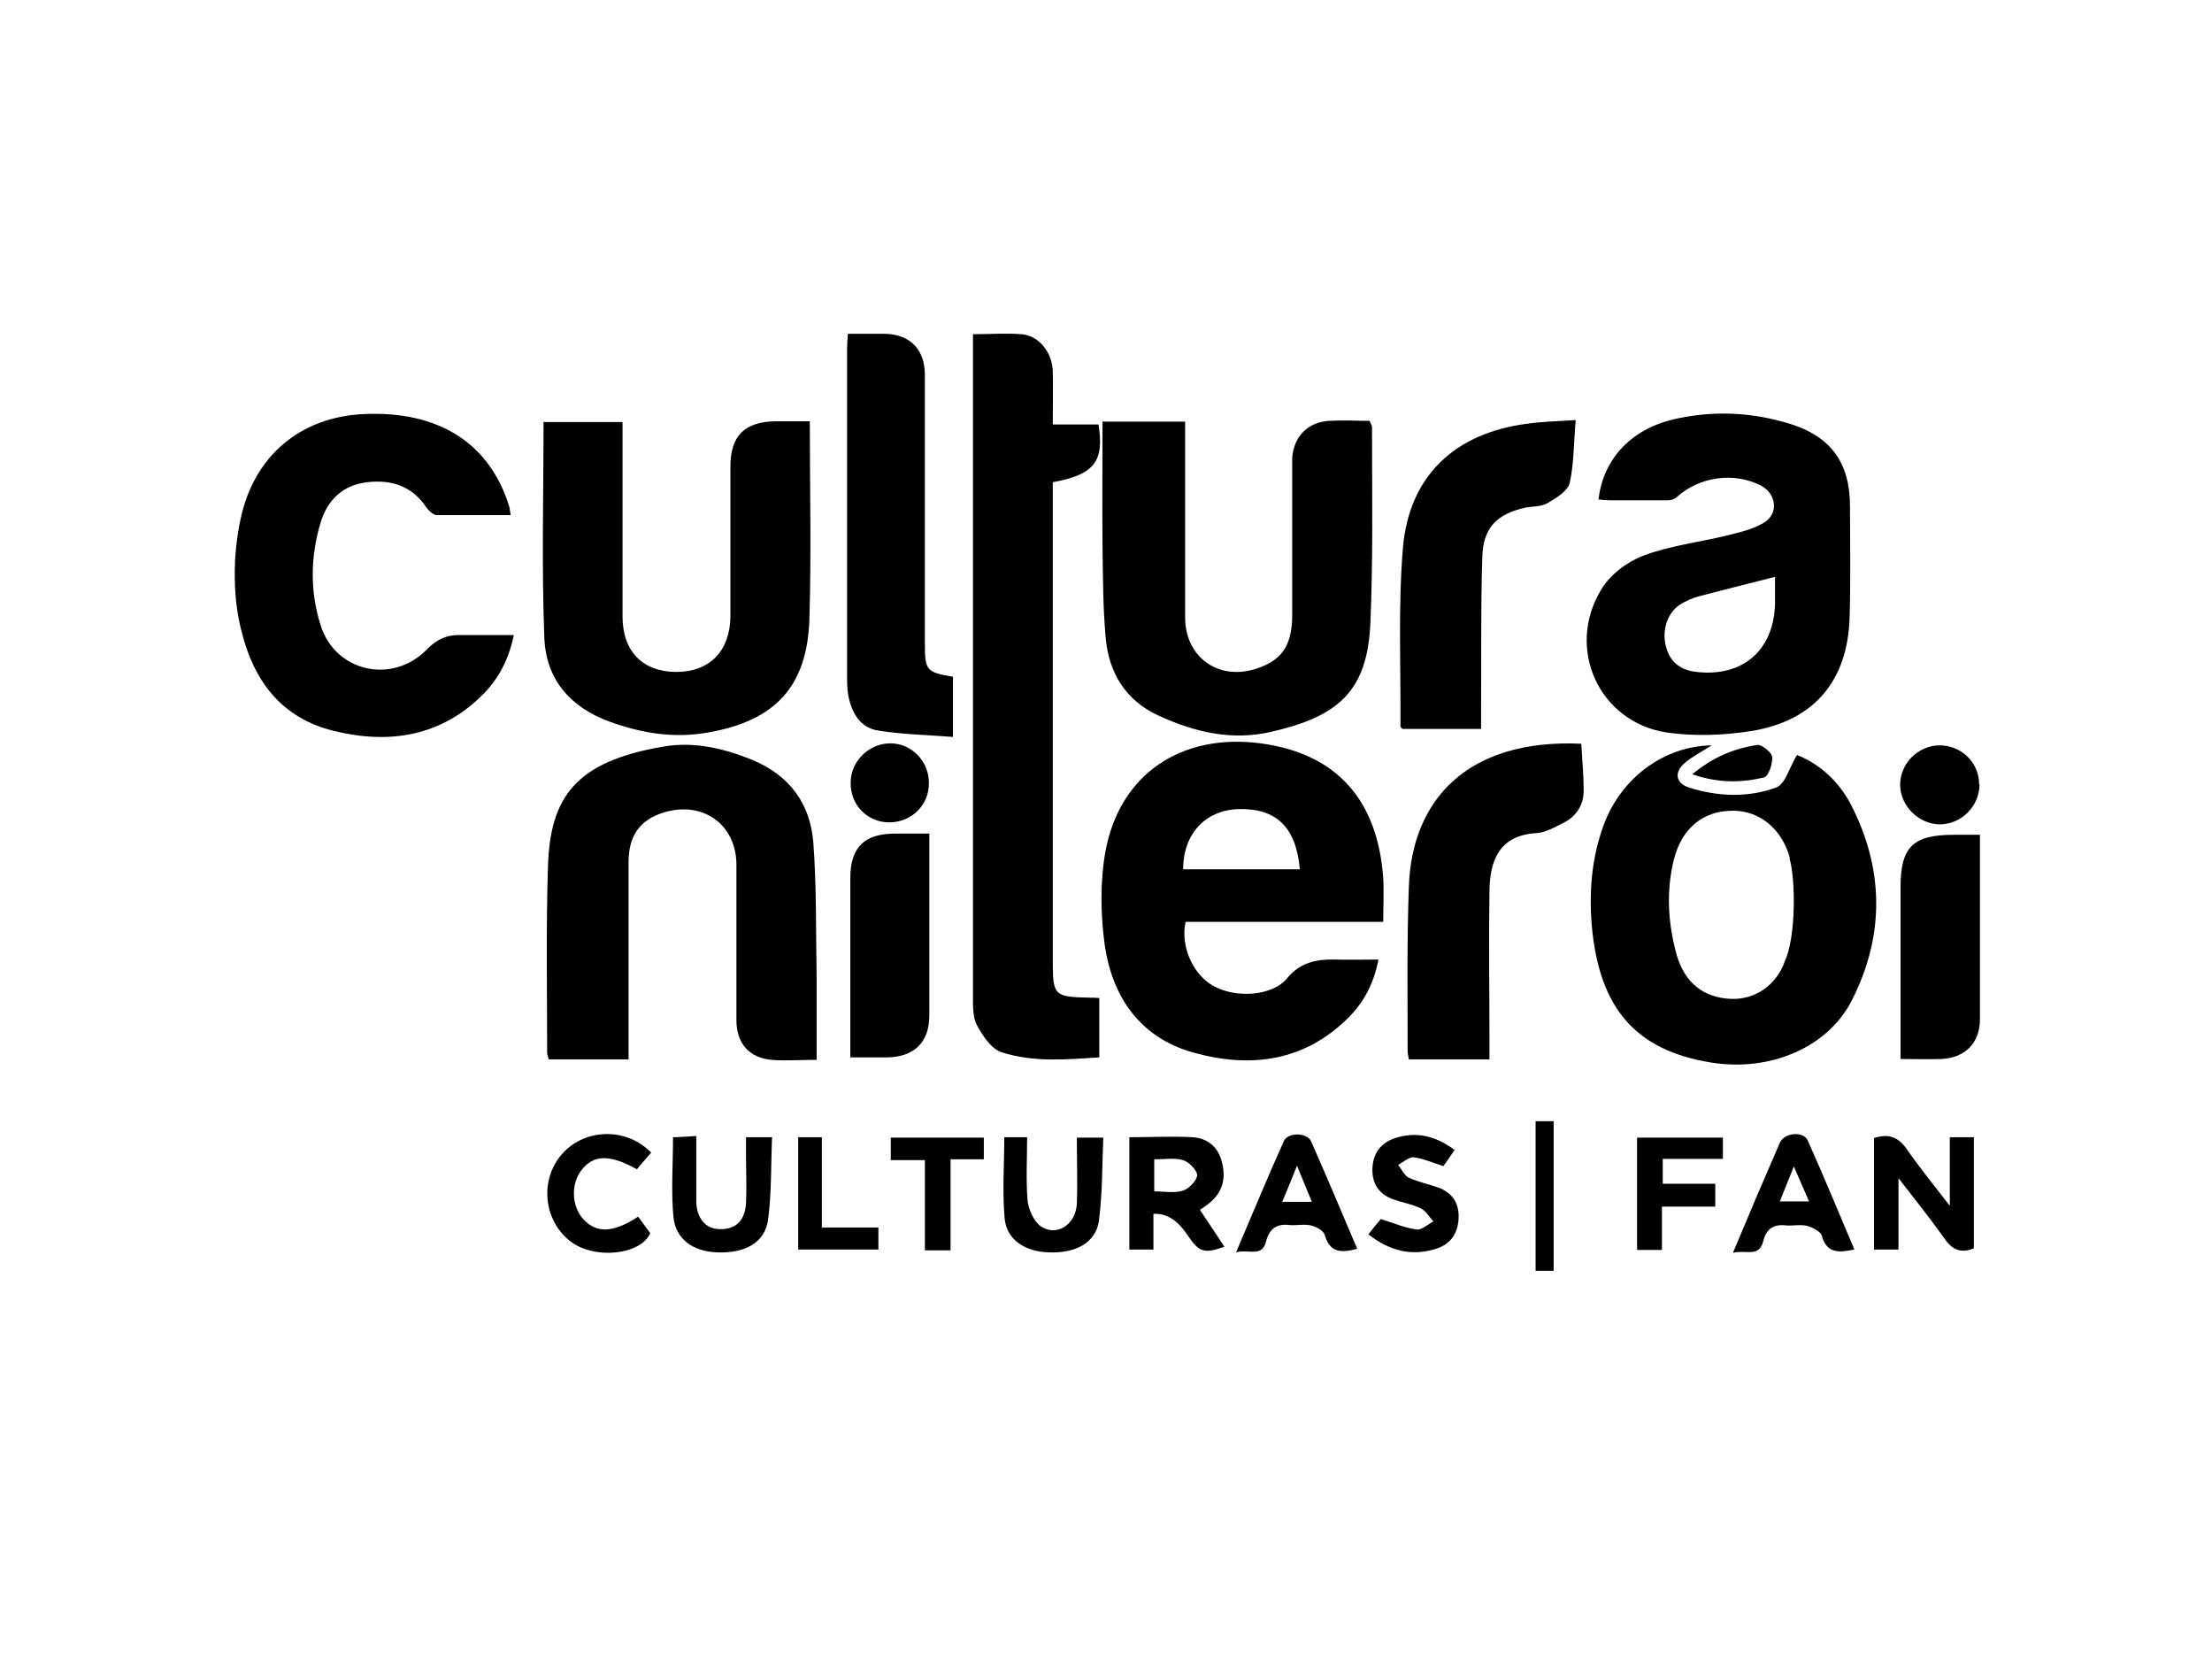
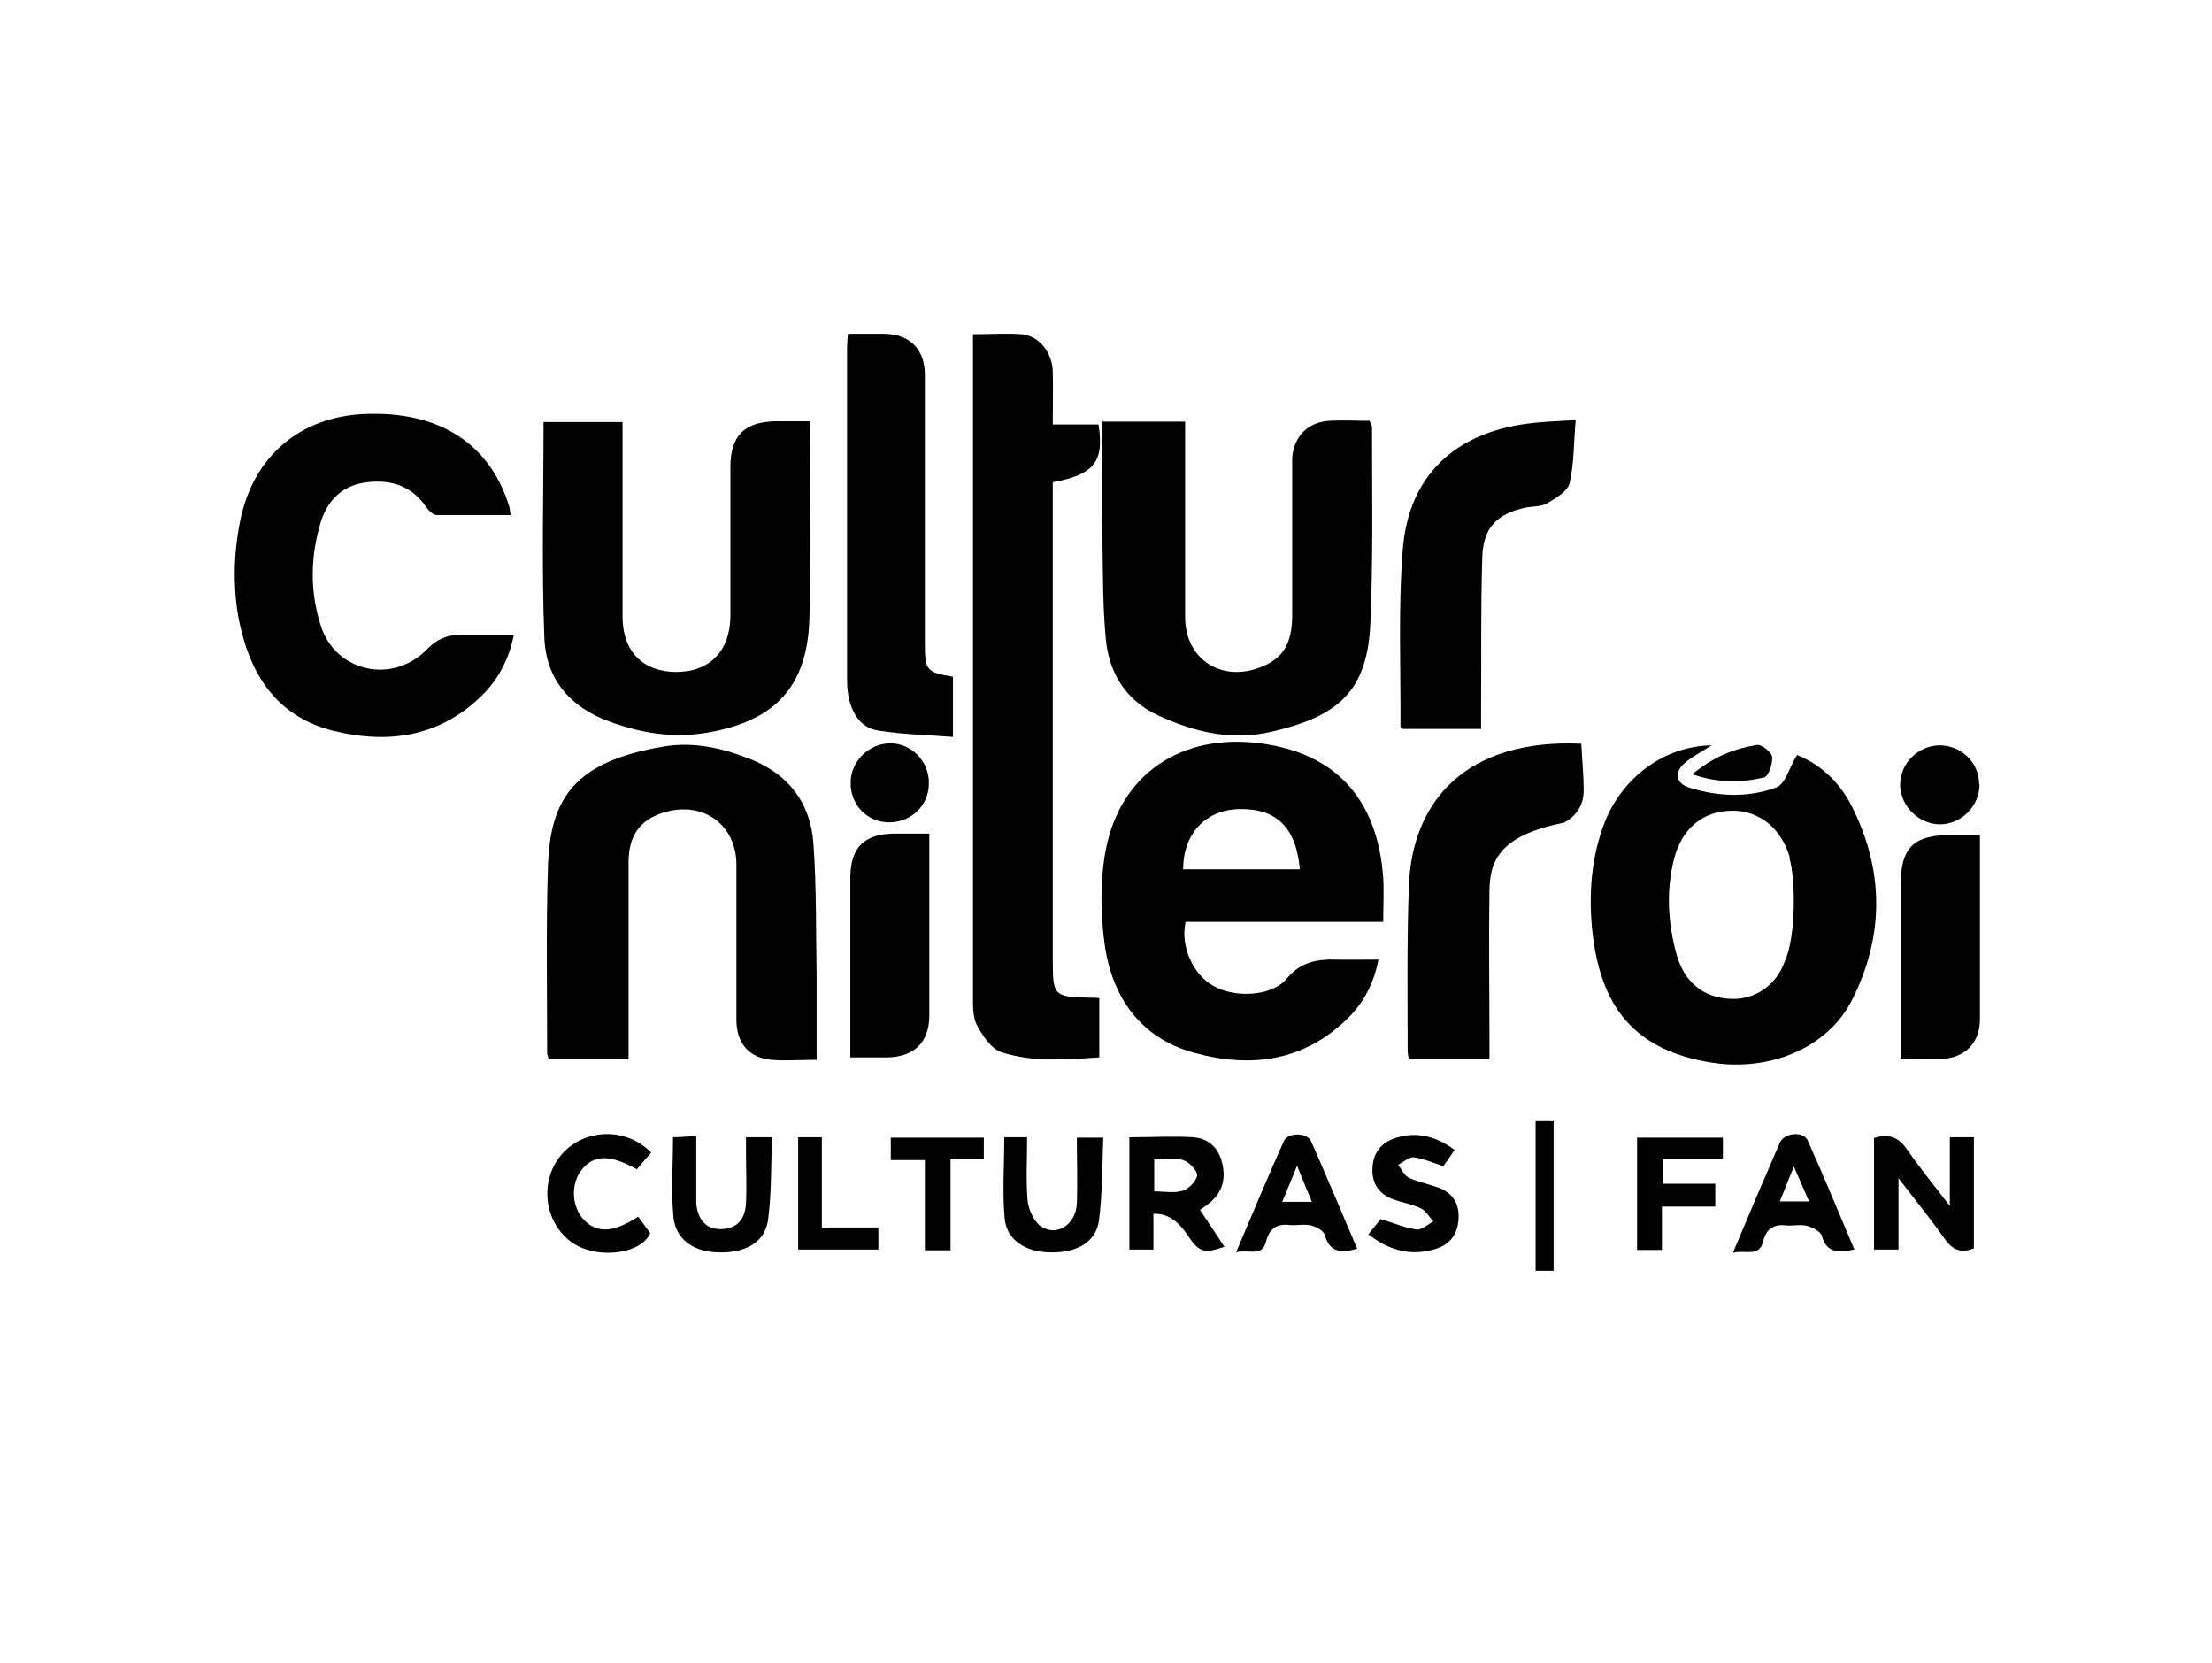
<svg xmlns="http://www.w3.org/2000/svg" fill="none" viewBox="0 0 149 112" height="112" width="149">
-   <rect fill="white" height="112" width="149" />
  <path fill="black" d="M70.915 32.527C70.915 32.932 70.915 33.337 70.915 33.77C70.915 44.088 70.915 54.433 70.915 64.751C70.915 67.047 71.023 67.129 73.346 67.183C73.562 67.183 73.778 67.183 74.048 67.21V71.207C71.86 71.342 69.618 71.558 67.457 70.856C66.782 70.64 66.188 69.749 65.81 69.046C65.513 68.479 65.54 67.723 65.54 67.047C65.54 52.542 65.54 38.01 65.54 23.505V22.506C66.701 22.506 67.782 22.425 68.835 22.506C69.997 22.614 70.888 23.748 70.915 25.018C70.942 26.152 70.915 27.314 70.915 28.583H73.994C74.399 31.095 73.697 31.96 70.915 32.473V32.527Z" />
  <path fill="black" d="M93.201 62.078H79.858C79.507 63.725 80.344 65.589 81.695 66.372C83.18 67.237 85.692 67.102 86.692 65.886C87.583 64.806 88.663 64.59 89.933 64.617C90.851 64.644 91.77 64.617 92.85 64.617C92.553 66.183 91.905 67.426 90.905 68.452C87.934 71.478 84.26 71.964 80.398 70.883C76.778 69.884 74.888 67.102 74.401 63.536C74.131 61.51 74.104 59.376 74.455 57.377C75.401 52.137 79.561 49.355 84.909 50.057C89.987 50.733 92.796 53.812 93.174 59.133C93.228 60.052 93.174 60.997 93.174 62.078H93.201ZM79.723 58.539H87.556C87.313 55.703 85.962 54.406 83.396 54.487C81.181 54.568 79.696 56.162 79.696 58.539H79.723Z" />
-   <path fill="black" d="M107.679 33.608C108.003 30.852 109.948 28.799 113 28.178C115.54 27.638 118.052 27.773 120.537 28.529C123.346 29.394 124.615 31.177 124.615 34.094C124.615 36.606 124.669 39.091 124.588 41.603C124.453 45.844 122.211 48.518 118.025 49.22C116.161 49.517 114.162 49.598 112.271 49.328C107.706 48.626 105.437 43.656 107.868 39.685C108.463 38.686 109.624 37.821 110.705 37.416C112.487 36.741 114.432 36.525 116.296 36.066C117.16 35.849 118.052 35.66 118.808 35.201C119.834 34.607 119.672 33.229 118.592 32.689C116.782 31.771 114.486 32.095 112.946 33.472C112.811 33.608 112.568 33.689 112.379 33.689C111.056 33.689 109.732 33.689 108.409 33.689C108.165 33.689 107.922 33.662 107.679 33.635V33.608ZM119.564 38.848C117.727 39.307 116.053 39.739 114.378 40.171C114 40.279 113.649 40.441 113.298 40.63C112.379 41.144 111.947 42.305 112.19 43.413C112.433 44.52 113.109 45.114 114.27 45.249C117.376 45.601 119.456 43.818 119.564 40.712C119.564 40.117 119.564 39.496 119.564 38.848Z" />
  <path fill="black" d="M74.347 28.393H79.83C79.83 28.853 79.83 29.258 79.83 29.663C79.83 33.634 79.83 37.604 79.83 41.575C79.83 44.357 82.234 45.951 84.854 44.951C86.394 44.384 87.042 43.385 87.042 41.413C87.042 38.226 87.042 35.038 87.042 31.878C87.042 31.527 87.042 31.149 87.042 30.797C87.177 29.366 88.096 28.421 89.554 28.339C90.446 28.285 91.337 28.339 92.255 28.339C92.309 28.502 92.418 28.637 92.418 28.745C92.418 33.148 92.499 37.55 92.309 41.926C92.12 46.599 90.095 48.247 85.665 49.273C83.018 49.895 80.505 49.327 78.047 48.193C75.806 47.166 74.698 45.303 74.482 42.98C74.293 40.927 74.293 38.847 74.266 36.767C74.239 34.012 74.266 31.257 74.266 28.366L74.347 28.393Z" />
  <path fill="black" d="M54.981 71.37C53.873 71.37 52.901 71.451 51.956 71.37C50.47 71.235 49.605 70.262 49.605 68.696C49.605 65.184 49.605 61.7 49.605 58.188C49.578 55.514 47.337 53.92 44.743 54.704C43.123 55.19 42.339 56.243 42.339 58.08C42.339 62.078 42.339 66.076 42.339 70.1C42.339 70.478 42.339 70.884 42.339 71.343H36.964C36.937 71.181 36.856 71.046 36.856 70.911C36.856 66.724 36.775 62.537 36.91 58.377C37.045 53.65 38.801 51.273 44.689 50.274C46.742 49.923 48.714 50.382 50.659 51.165C53.198 52.219 54.603 54.136 54.792 56.811C55.008 59.809 54.954 62.807 55.008 65.805C55.008 67.615 55.008 69.452 55.008 71.397L54.981 71.37Z" />
  <path fill="black" d="M54.549 28.341C54.549 32.879 54.657 37.282 54.522 41.657C54.387 46.249 52.199 48.545 47.688 49.329C45.392 49.734 43.231 49.383 41.07 48.599C38.396 47.627 36.775 45.736 36.667 42.954C36.478 38.146 36.613 33.311 36.613 28.422H41.934V29.61C41.934 33.581 41.934 37.552 41.934 41.522C41.934 43.872 43.312 45.25 45.554 45.25C47.796 45.25 49.173 43.845 49.2 41.522C49.2 38.173 49.2 34.797 49.2 31.447C49.2 29.34 50.146 28.395 52.28 28.368C52.982 28.368 53.711 28.368 54.549 28.368V28.341Z" />
  <path fill="black" d="M115.296 50.192C114.594 50.652 113.973 50.949 113.486 51.381C112.757 52.002 112.865 52.731 113.757 53.029C115.701 53.65 117.754 53.731 119.645 53.029C120.266 52.812 120.536 51.651 121.05 50.841C122.535 51.435 123.832 52.569 124.669 54.163C126.911 58.512 126.965 62.969 124.75 67.345C123.13 70.559 119.213 72.18 115.296 71.558C110.191 70.748 107.706 67.912 107.22 62.294C107.031 59.998 107.22 57.729 108.03 55.541C109.192 52.407 112.055 50.246 115.296 50.192ZM120.563 57.756C119.996 55.757 118.484 54.595 116.728 54.595C114.729 54.595 113.297 55.757 112.757 57.864C112.217 60.025 112.352 62.185 112.946 64.319C113.486 66.183 114.756 67.183 116.566 67.264C118.159 67.345 119.645 66.399 120.239 64.698C120.969 63.104 120.969 59.241 120.536 57.783L120.563 57.756Z" />
  <path fill="black" d="M34.396 34.688C32.695 34.688 31.047 34.688 29.426 34.688C29.183 34.688 28.886 34.391 28.724 34.175C27.752 32.716 26.347 32.284 24.726 32.473C23.106 32.662 22.052 33.661 21.593 35.201C20.918 37.47 20.864 39.793 21.593 42.089C22.565 45.249 26.428 46.114 28.751 43.737C29.399 43.061 30.102 42.737 31.02 42.764C32.181 42.764 33.37 42.764 34.612 42.764C34.288 44.331 33.64 45.627 32.587 46.708C29.75 49.598 26.239 50.138 22.484 49.22C18.946 48.356 17.055 45.816 16.245 42.413C15.921 41.144 15.812 39.874 15.812 38.632C15.812 37.416 15.948 36.2 16.191 35.012C17.082 30.717 20.215 28.07 24.537 27.881C29.534 27.665 32.965 29.826 34.288 34.067C34.342 34.229 34.342 34.391 34.396 34.688Z" />
  <path fill="black" d="M57.14 22.479C58.031 22.479 58.814 22.479 59.598 22.479C61.299 22.506 62.299 23.532 62.299 25.234C62.299 31.284 62.299 37.308 62.299 43.358C62.299 45.141 62.407 45.276 64.19 45.573V49.625C62.461 49.49 60.786 49.463 59.139 49.193C57.923 49.004 57.356 47.977 57.14 46.816C57.059 46.384 57.059 45.951 57.059 45.546C57.059 38.172 57.059 30.825 57.059 23.451C57.059 23.181 57.086 22.884 57.113 22.479H57.14Z" />
-   <path fill="black" d="M100.276 71.342H94.9C94.873 71.126 94.819 70.964 94.819 70.775C94.819 67.101 94.765 63.401 94.9 59.727C95.089 53.893 98.817 49.733 106.515 50.084C106.569 51.111 106.677 52.191 106.677 53.245C106.677 54.19 106.191 54.973 105.327 55.405C104.732 55.703 104.084 56.081 103.436 56.108C100.951 56.27 100.357 58.026 100.33 59.97C100.276 63.32 100.33 66.696 100.33 70.046C100.33 70.424 100.33 70.829 100.33 71.342H100.276Z" />
+   <path fill="black" d="M100.276 71.342H94.9C94.873 71.126 94.819 70.964 94.819 70.775C94.819 67.101 94.765 63.401 94.9 59.727C95.089 53.893 98.817 49.733 106.515 50.084C106.569 51.111 106.677 52.191 106.677 53.245C106.677 54.19 106.191 54.973 105.327 55.405C100.951 56.27 100.357 58.026 100.33 59.97C100.276 63.32 100.33 66.696 100.33 70.046C100.33 70.424 100.33 70.829 100.33 71.342H100.276Z" />
  <path fill="black" d="M99.765 49.085H94.47C94.47 49.085 94.335 48.977 94.335 48.923C94.362 44.925 94.173 40.9 94.497 36.93C94.903 32.041 98.009 29.151 102.898 28.529C103.87 28.394 104.87 28.367 106.139 28.286C106.004 29.799 106.031 31.203 105.734 32.527C105.599 33.067 104.843 33.526 104.248 33.877C103.843 34.121 103.276 34.094 102.79 34.175C100.818 34.607 99.9 35.525 99.846 37.551C99.738 40.955 99.792 44.331 99.765 47.734C99.765 48.166 99.765 48.572 99.765 49.112V49.085Z" />
  <path fill="black" d="M133.368 56.216C133.368 58.458 133.368 60.538 133.368 62.645C133.368 64.643 133.368 66.642 133.368 68.641C133.368 70.235 132.368 71.234 130.775 71.315C129.883 71.342 129.019 71.315 128.02 71.315V69.505C128.02 66.264 128.02 63.023 128.02 59.754C128.02 57.026 128.857 56.216 131.612 56.216C132.152 56.216 132.665 56.216 133.368 56.216Z" />
  <path fill="black" d="M62.599 56.135C62.599 58.215 62.599 60.133 62.599 62.05C62.599 64.157 62.599 66.264 62.599 68.371C62.599 70.208 61.572 71.18 59.735 71.207C58.952 71.207 58.169 71.207 57.277 71.207C57.277 70.586 57.277 70.046 57.277 69.532C57.277 66.075 57.277 62.59 57.277 59.133C57.277 57.053 58.223 56.135 60.303 56.135C61.005 56.135 61.734 56.135 62.626 56.135H62.599Z" />
  <path fill="black" d="M77.695 81.796V84.146H76.074V76.583C77.533 76.583 78.937 76.502 80.369 76.583C81.368 76.664 82.071 77.258 82.314 78.285C82.584 79.338 82.368 80.256 81.504 80.986C81.314 81.148 81.098 81.283 80.828 81.472C81.395 82.309 81.936 83.147 82.476 83.957C81.098 84.443 80.774 84.335 79.991 83.174C79.325 82.165 78.559 81.688 77.695 81.742V81.796ZM77.749 80.229C78.424 80.229 79.1 80.365 79.694 80.175C80.099 80.04 80.612 79.5 80.639 79.149C80.639 78.798 80.099 78.258 79.694 78.123C79.126 77.96 78.451 78.069 77.749 78.069V80.202V80.229Z" />
  <path fill="black" d="M126.234 84.173V76.637C127.234 76.312 127.882 76.583 128.449 77.393C129.287 78.609 130.232 79.77 131.34 81.202V76.583H132.96V84.065C132.096 84.416 131.502 84.173 130.988 83.416C130.07 82.12 129.071 80.877 127.882 79.338V84.146H126.261L126.234 84.173Z" />
  <path fill="black" d="M116.754 84.307C117.861 81.66 118.861 79.31 119.887 76.96C120.184 76.258 121.508 76.15 121.778 76.825C122.858 79.229 123.858 81.66 124.911 84.145C123.858 84.361 123.048 84.415 122.723 83.227C122.642 82.93 122.102 82.66 121.724 82.552C121.292 82.444 120.806 82.552 120.346 82.525C119.509 82.416 118.996 82.714 118.78 83.551C118.51 84.713 117.618 84.145 116.754 84.361V84.307ZM119.887 80.904H121.859C121.508 80.094 121.211 79.418 120.833 78.554C120.481 79.445 120.211 80.094 119.887 80.904Z" />
  <path fill="black" d="M91.419 84.092C90.258 84.416 89.555 84.308 89.231 83.147C89.15 82.877 88.664 82.607 88.313 82.526C87.881 82.418 87.394 82.526 86.935 82.499C86.071 82.391 85.531 82.661 85.288 83.579C85.017 84.714 84.126 84.092 83.262 84.335C84.396 81.661 85.396 79.257 86.476 76.853C86.746 76.232 88.043 76.259 88.313 76.853C89.366 79.23 90.366 81.607 91.419 84.092ZM88.367 80.932C88.016 80.095 87.746 79.419 87.368 78.501C86.989 79.419 86.719 80.122 86.368 80.932H88.367Z" />
  <path fill="black" d="M67.647 76.583H69.186C69.186 78.015 69.105 79.419 69.213 80.797C69.267 81.418 69.618 82.228 70.105 82.579C71.185 83.309 72.454 82.472 72.536 81.067C72.59 79.608 72.536 78.15 72.536 76.61H74.318C74.237 78.501 74.264 80.392 74.021 82.228C73.805 83.687 72.454 84.416 70.618 84.335C69.024 84.281 67.809 83.471 67.674 82.066C67.511 80.284 67.647 78.447 67.647 76.61V76.583Z" />
  <path fill="black" d="M50.25 76.583H52.006C51.925 78.474 51.979 80.338 51.736 82.147C51.52 83.687 50.169 84.416 48.305 84.335C46.685 84.281 45.496 83.444 45.361 81.931C45.199 80.203 45.334 78.447 45.334 76.583C45.766 76.583 46.252 76.529 46.901 76.502C46.901 77.528 46.901 78.474 46.901 79.419C46.901 79.959 46.901 80.5 46.901 81.013C46.982 82.174 47.63 82.823 48.629 82.769C49.602 82.742 50.196 82.147 50.25 81.013C50.304 79.905 50.25 78.798 50.25 77.691C50.25 77.339 50.25 76.988 50.25 76.556V76.583Z" />
  <path fill="black" d="M98.01 77.393C97.713 77.825 97.47 78.203 97.227 78.527C96.525 78.311 95.876 78.014 95.228 77.933C94.904 77.906 94.526 78.257 94.175 78.446C94.418 78.743 94.607 79.176 94.904 79.311C95.552 79.608 96.254 79.743 96.93 79.986C97.821 80.337 98.28 81.013 98.253 81.985C98.226 82.984 97.767 83.741 96.822 84.065C95.147 84.632 93.607 84.254 92.176 83.119C92.5 82.714 92.797 82.336 93.013 82.093C93.877 82.363 94.634 82.687 95.417 82.795C95.768 82.849 96.174 82.444 96.552 82.255C96.281 81.958 96.038 81.526 95.687 81.364C95.12 81.094 94.472 80.985 93.85 80.769C92.905 80.418 92.419 79.743 92.446 78.716C92.473 77.663 93.013 76.961 93.986 76.637C95.417 76.177 96.714 76.502 97.956 77.42L98.01 77.393Z" />
  <path fill="black" d="M43.85 77.636C43.526 78.014 43.202 78.365 42.905 78.743C41.068 77.717 39.961 77.744 39.15 78.824C38.448 79.743 38.502 81.228 39.285 82.093C40.177 83.065 41.284 83.038 42.986 81.931C43.229 82.255 43.499 82.633 43.796 83.038C43.202 84.497 40.015 84.875 38.367 83.551C36.611 82.147 36.341 79.446 37.854 77.717C39.393 75.961 42.23 75.907 43.877 77.636H43.85Z" />
  <path fill="black" d="M115.514 81.255H111.948V84.173H110.273V76.609H116.054V78.041H112.002V79.716H115.541V81.255H115.514Z" />
  <path fill="black" d="M133.34 52.812C133.34 54.271 132.152 55.487 130.693 55.514C129.262 55.514 128.019 54.298 127.992 52.867C127.992 51.408 129.181 50.219 130.639 50.192C132.125 50.192 133.313 51.354 133.313 52.812H133.34Z" />
  <path fill="black" d="M62.569 52.759C62.569 54.244 61.38 55.379 59.894 55.379C58.409 55.379 57.274 54.19 57.301 52.705C57.301 51.246 58.544 50.058 59.975 50.058C61.434 50.058 62.596 51.3 62.569 52.759Z" />
  <path fill="black" d="M62.3 84.173V78.122H60.004V76.609H66.27V78.068H64.029V84.2H62.327L62.3 84.173Z" />
  <path fill="black" d="M53.766 76.583H55.359V82.661H59.168V84.146H53.766V76.583Z" />
  <path fill="black" d="M104.653 85.577H103.438V75.502H104.653V85.577Z" />
  <path fill="black" d="M113.996 52.138C115.428 50.949 116.832 50.409 118.345 50.166C118.669 50.112 119.317 50.652 119.371 50.949C119.425 51.408 119.128 52.273 118.831 52.354C117.318 52.705 115.779 52.759 113.996 52.138Z" />
</svg>